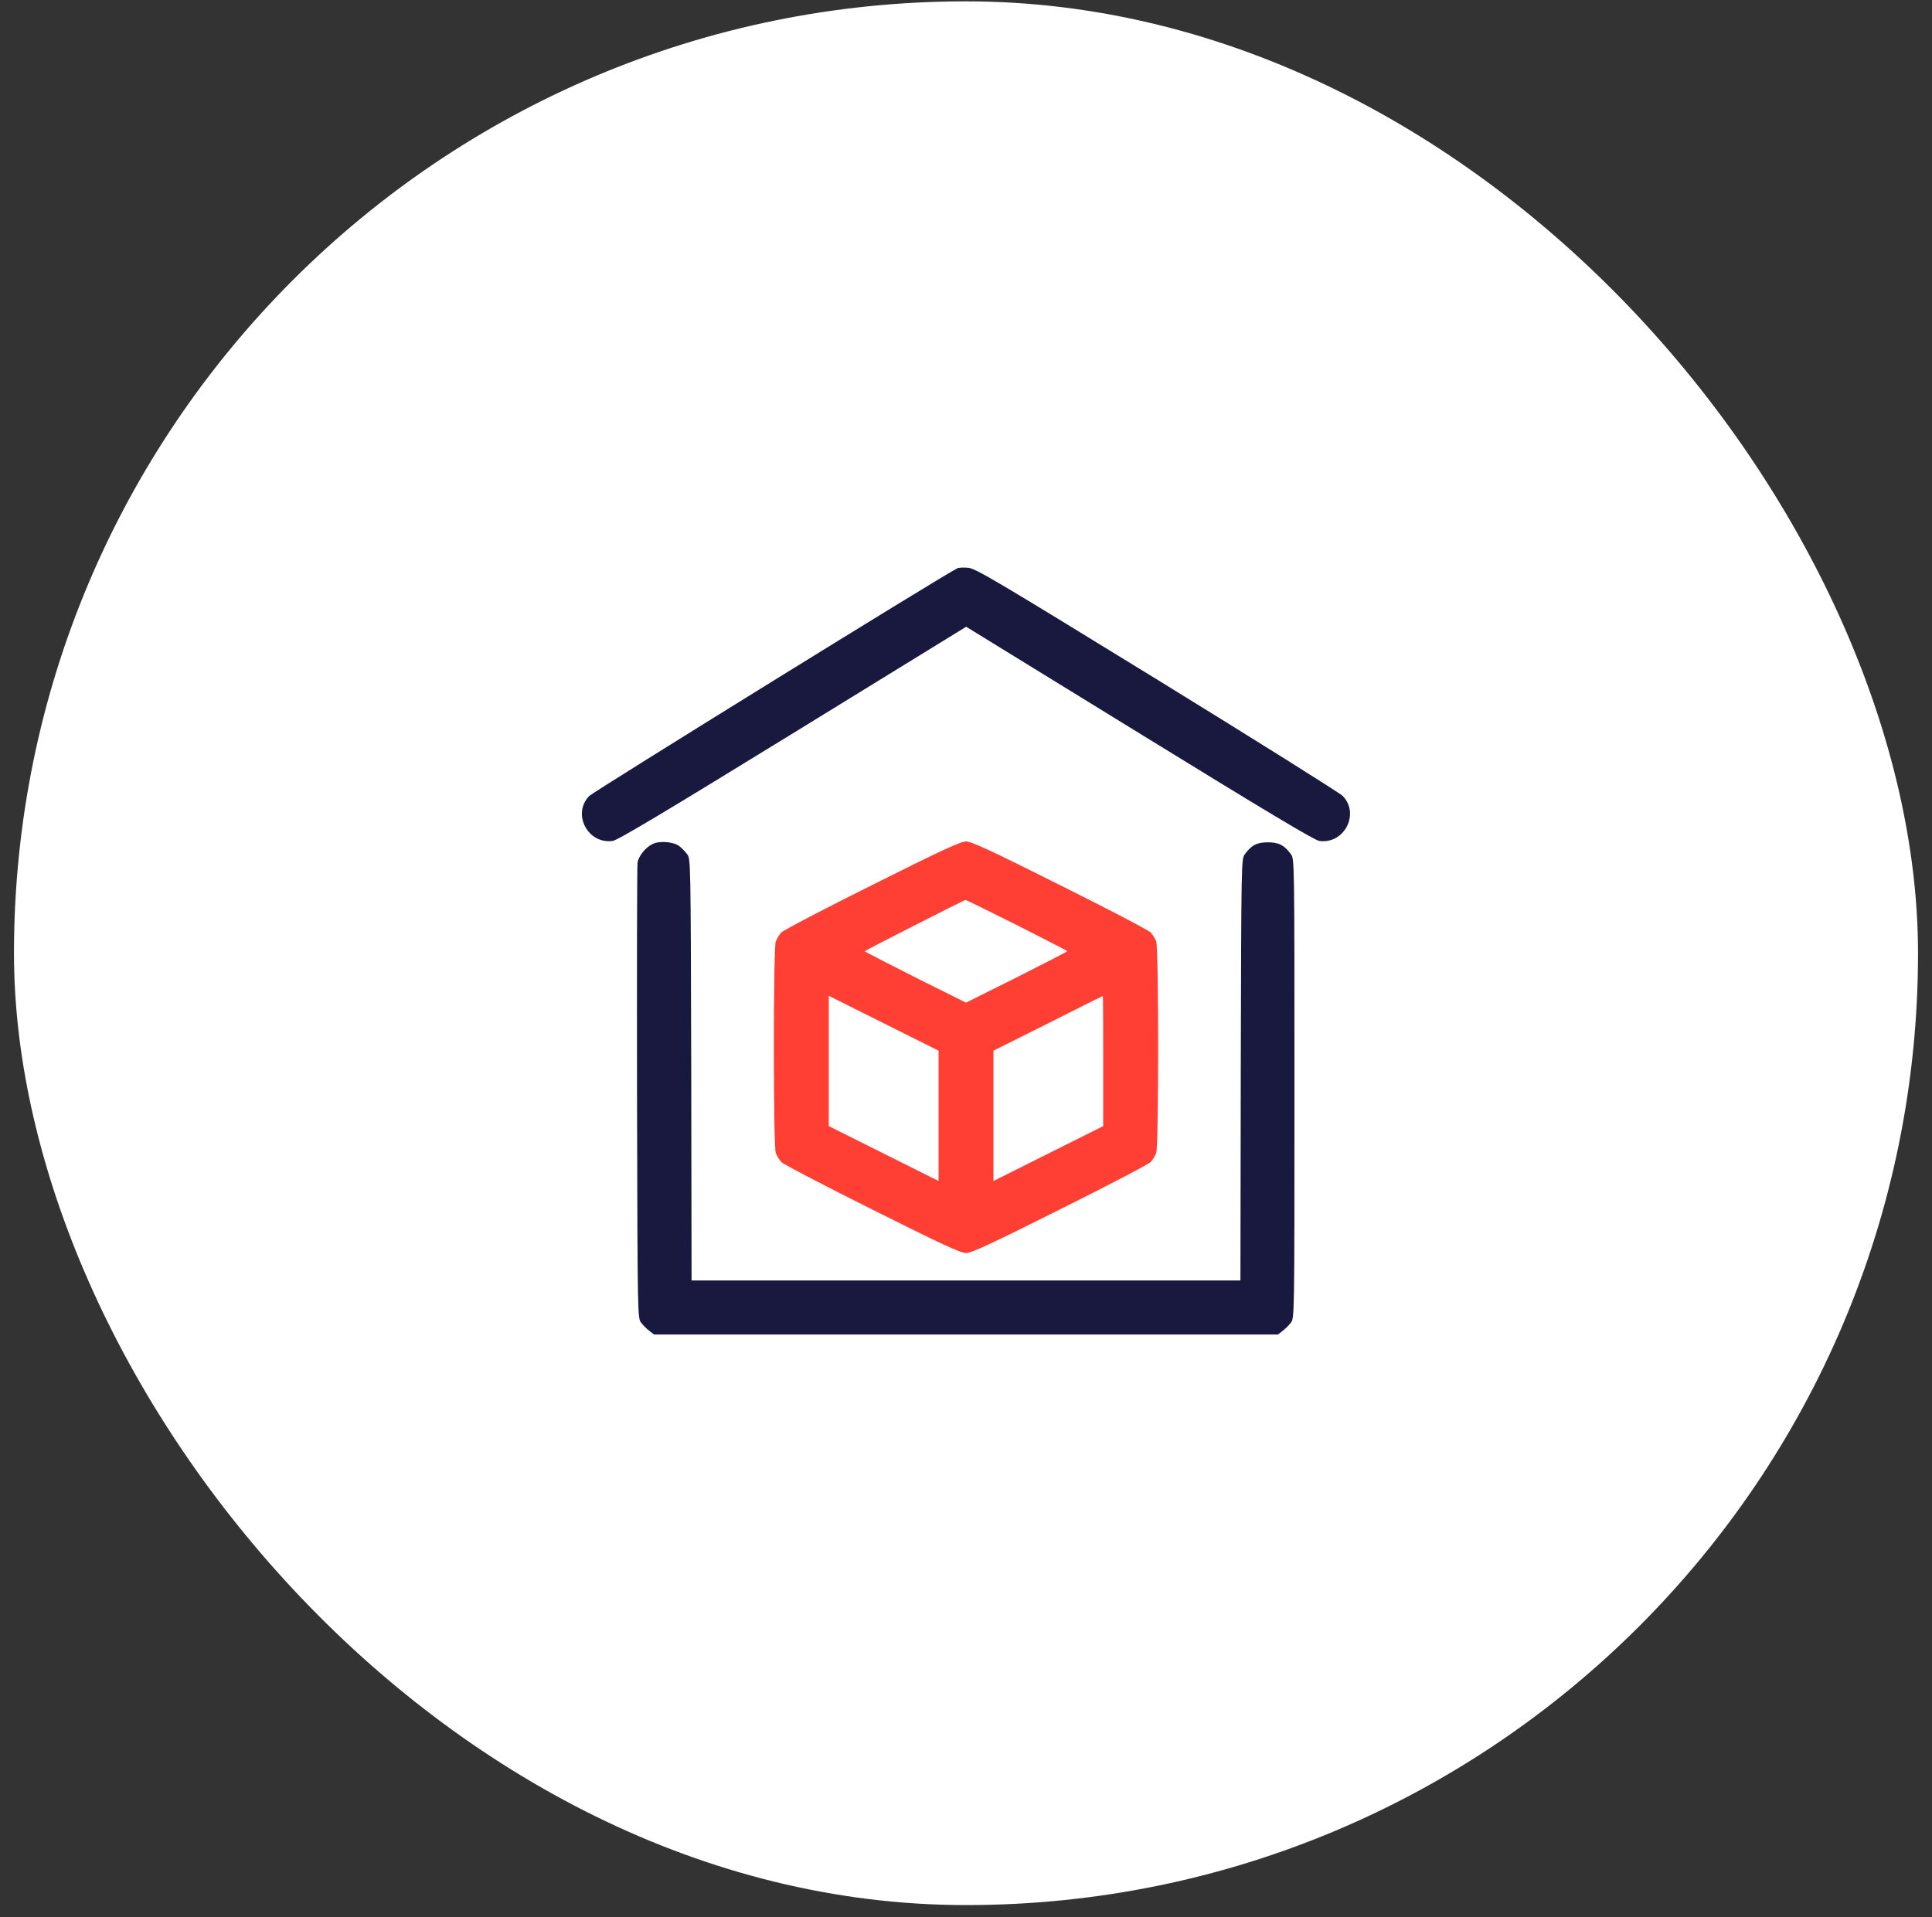
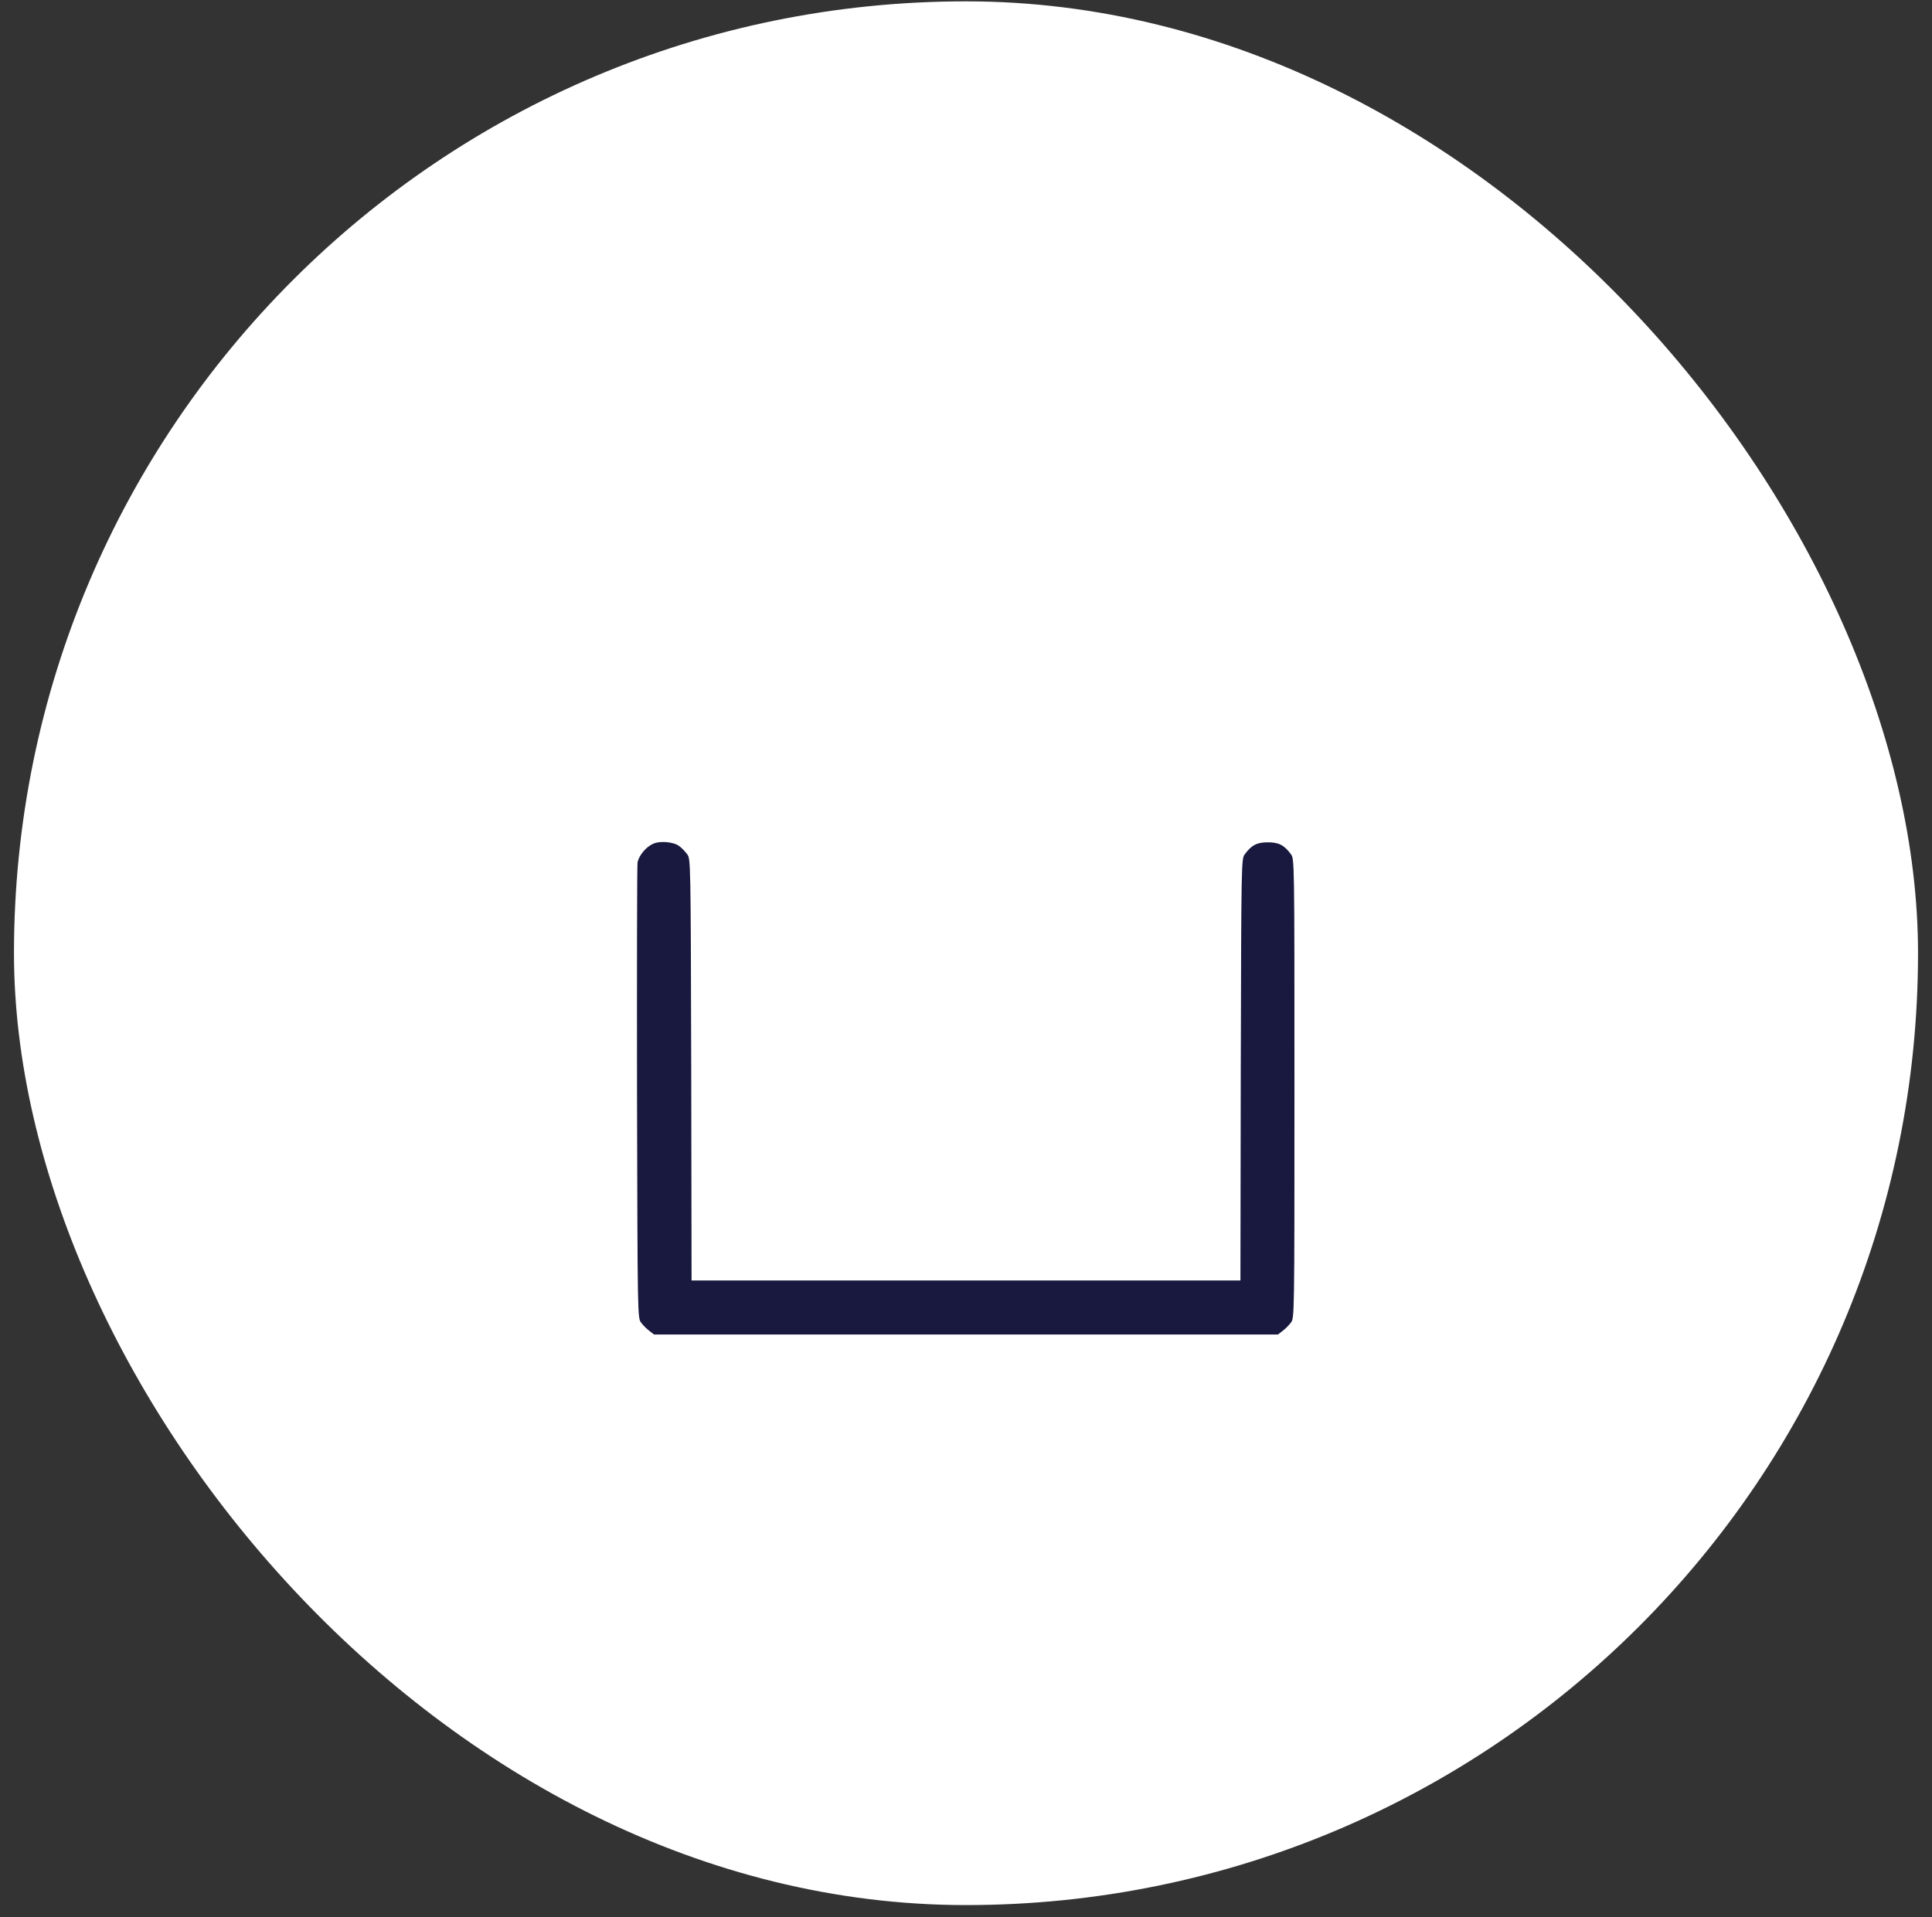
<svg xmlns="http://www.w3.org/2000/svg" width="132" height="131" viewBox="0 0 132 131" fill="none">
  <rect x="0" y="0" width="132" height="131" fill="#333333" stroke="none" />
  <rect x="0.955" y="0.092" width="130.09" height="130.09" rx="65.045" fill="white" />
-   <path d="M65.414 38.832C64.805 39.078 40.559 54.09 40.254 54.395C39.07 55.625 40.16 57.699 41.859 57.465C42.188 57.43 45.527 55.426 54.164 50.117L66.012 42.828L77.859 50.117C86.426 55.391 89.824 57.43 90.141 57.465C91.84 57.699 92.918 55.625 91.746 54.395C91.535 54.184 85.816 50.598 79.02 46.414C67.981 39.629 66.621 38.82 66.129 38.797C65.836 38.773 65.508 38.785 65.414 38.832Z" fill="#19193F" />
  <path d="M44.613 57.664C44.133 57.875 43.641 58.473 43.559 58.941C43.523 59.152 43.512 66.231 43.523 74.691C43.559 90.008 43.559 90.066 43.805 90.383C43.934 90.559 44.191 90.816 44.367 90.945L44.684 91.191H66H87.316L87.633 90.945C87.809 90.816 88.066 90.559 88.195 90.383C88.441 90.066 88.441 90.031 88.441 74.375C88.441 58.719 88.441 58.684 88.195 58.367C87.738 57.746 87.363 57.559 86.625 57.559C85.887 57.559 85.512 57.746 85.055 58.367C84.809 58.684 84.809 58.754 84.773 73.098L84.75 87.5H66H47.25L47.227 73.098C47.191 58.754 47.191 58.684 46.945 58.367C46.816 58.191 46.57 57.934 46.406 57.816C46.02 57.523 45.082 57.441 44.613 57.664Z" fill="#19193F" />
-   <path d="M59.59 60.477C56.32 62.105 53.52 63.57 53.379 63.723C53.238 63.875 53.074 64.156 53.004 64.332C52.828 64.789 52.828 78.336 53.004 78.793C53.074 78.969 53.238 79.25 53.379 79.402C53.52 79.555 56.32 81.019 59.59 82.648C64.336 85.027 65.637 85.625 66 85.625C66.363 85.625 67.664 85.027 72.41 82.648C75.68 81.019 78.481 79.555 78.621 79.402C78.762 79.25 78.926 78.969 78.996 78.793C79.172 78.336 79.172 64.789 78.996 64.332C78.926 64.156 78.762 63.875 78.621 63.723C78.481 63.57 75.68 62.105 72.41 60.477C67.664 58.098 66.363 57.5 66 57.5C65.637 57.5 64.336 58.098 59.59 60.477ZM69.457 63.207C71.356 64.168 72.914 64.965 72.914 65C72.914 65.035 71.356 65.832 69.457 66.793L66 68.516L62.543 66.793C60.645 65.832 59.086 65.035 59.086 65C59.086 64.953 65.812 61.531 65.965 61.496C65.988 61.484 67.559 62.258 69.457 63.207ZM64.125 76.25V80.703L60.375 78.828L56.625 76.953V72.5V68.047L60.375 69.922L64.125 71.797V76.25ZM75.375 72.5V76.953L71.625 78.828L67.875 80.703V76.25V71.797L71.602 69.934C73.641 68.902 75.328 68.059 75.352 68.059C75.363 68.047 75.375 70.051 75.375 72.5Z" fill="#FF3E34" />
</svg>